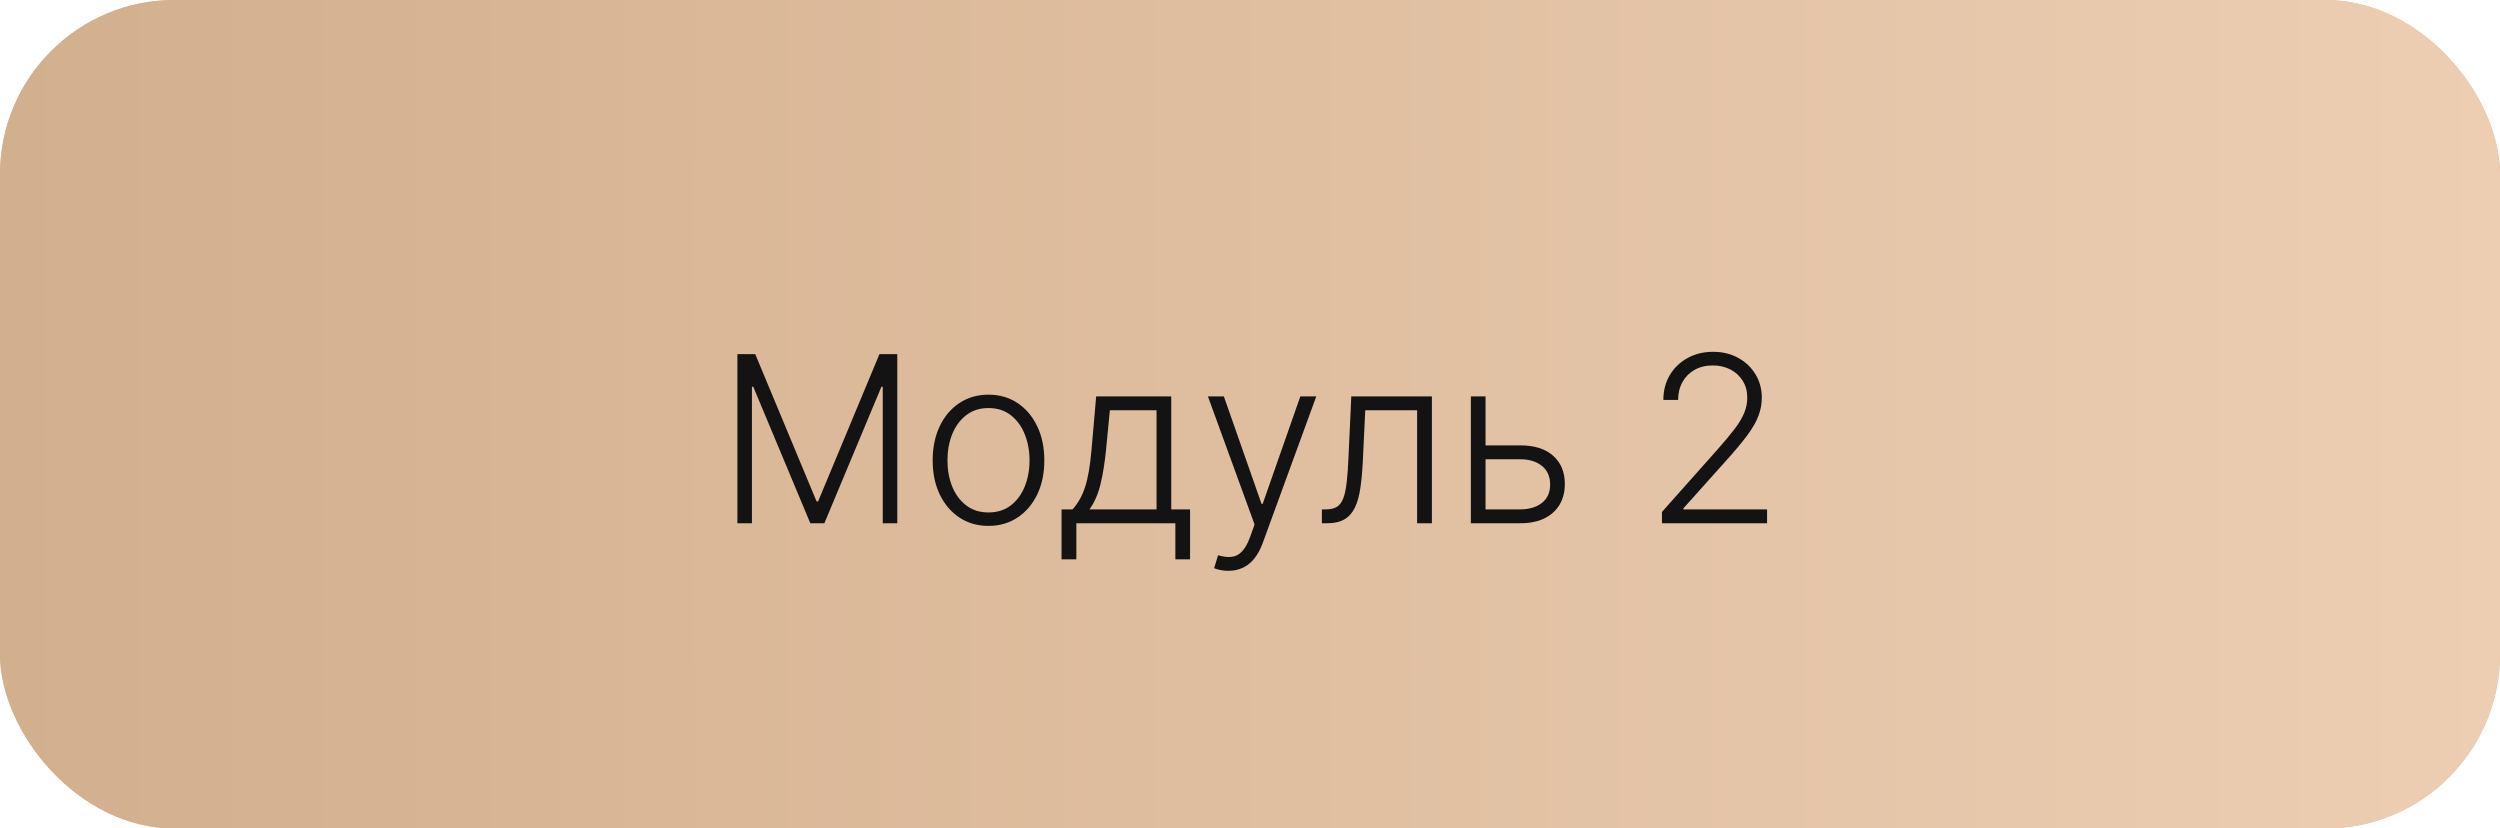
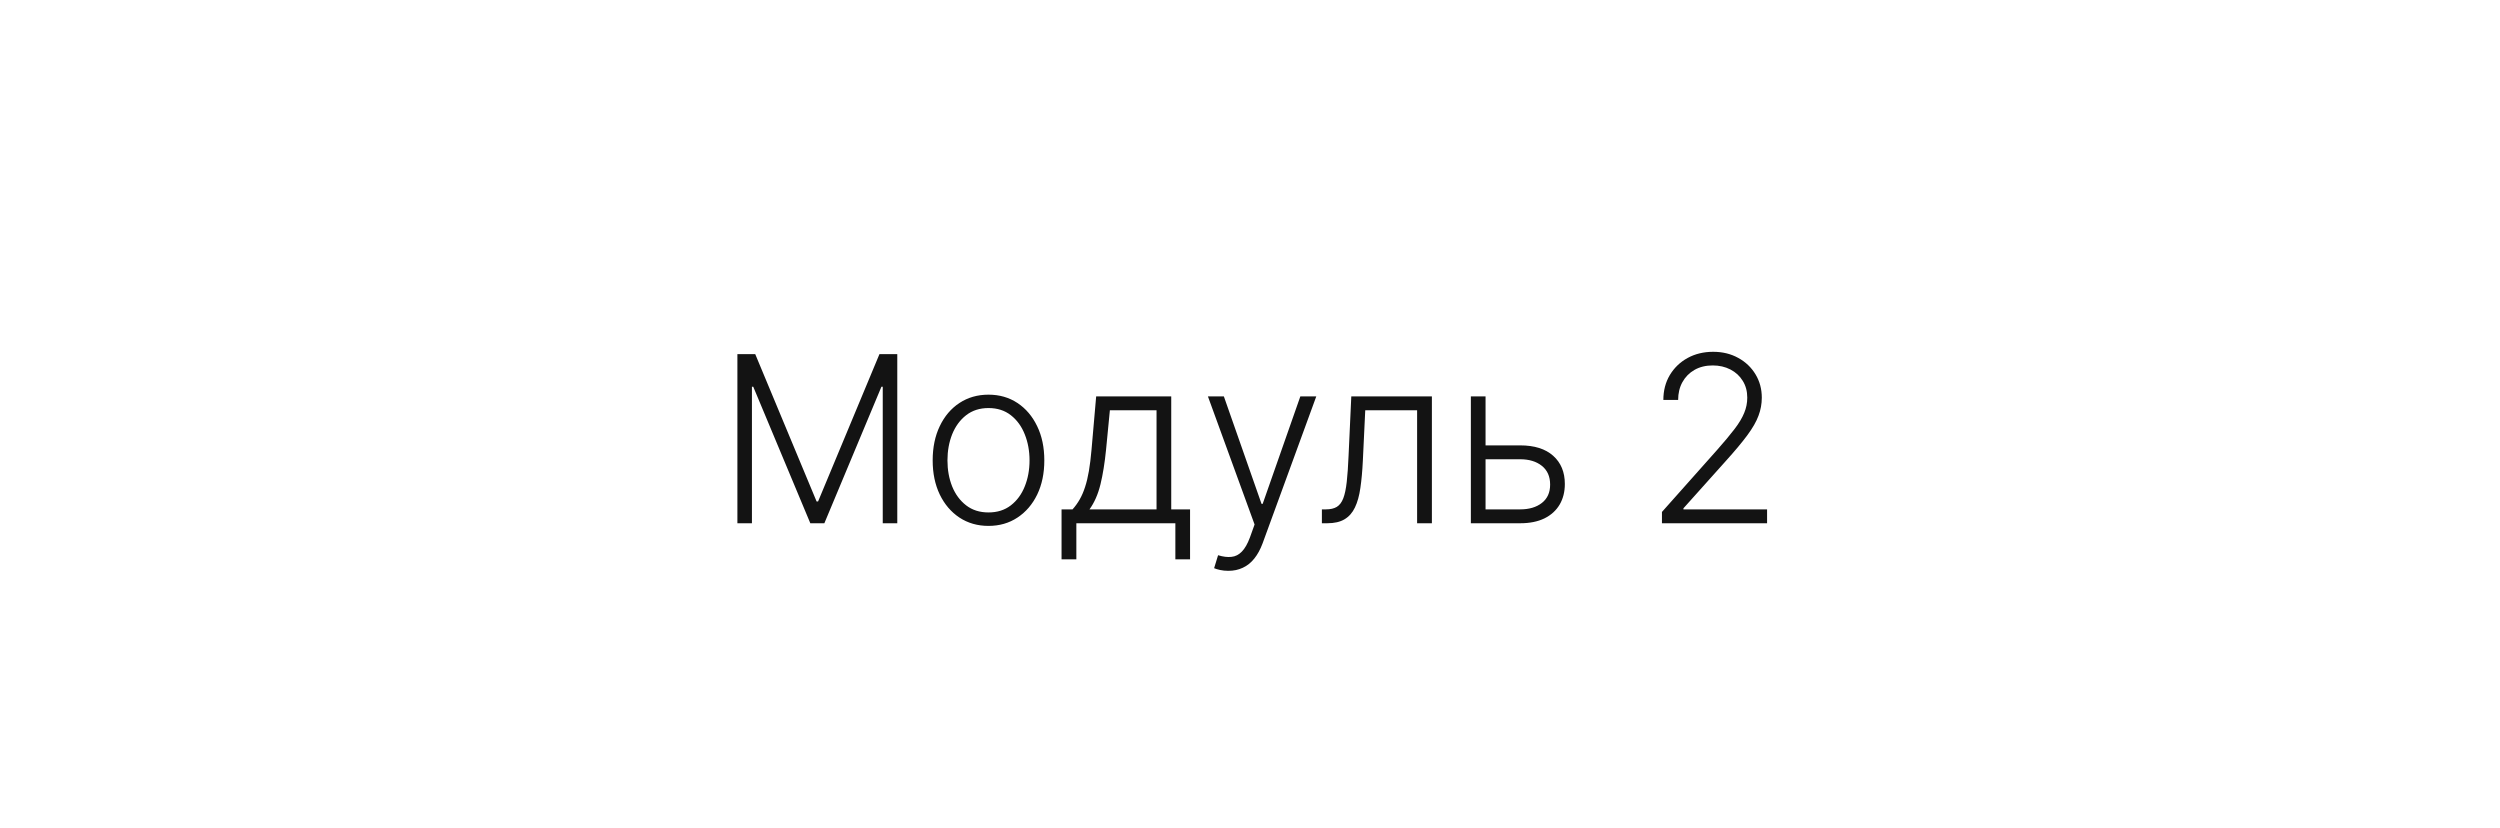
<svg xmlns="http://www.w3.org/2000/svg" width="172" height="57" viewBox="0 0 172 57" fill="none">
-   <rect width="172" height="57" rx="12" fill="#D6BF91" />
-   <rect width="172" height="57" rx="12" fill="url(#paint0_linear_50_124)" />
  <path d="M50.733 24.364H51.96L56.182 34.5H56.284L60.506 24.364H61.733V36H60.733V26.608H60.642L56.716 36H55.75L51.824 26.608H51.733V36H50.733V24.364ZM68.008 36.182C67.255 36.182 66.588 35.99 66.008 35.608C65.433 35.225 64.982 34.697 64.656 34.023C64.331 33.345 64.168 32.562 64.168 31.676C64.168 30.782 64.331 29.996 64.656 29.318C64.982 28.636 65.433 28.106 66.008 27.727C66.588 27.345 67.255 27.153 68.008 27.153C68.762 27.153 69.427 27.345 70.003 27.727C70.579 28.11 71.029 28.64 71.355 29.318C71.685 29.996 71.849 30.782 71.849 31.676C71.849 32.562 71.687 33.345 71.361 34.023C71.035 34.697 70.582 35.225 70.003 35.608C69.427 35.99 68.762 36.182 68.008 36.182ZM68.008 35.256C68.615 35.256 69.128 35.093 69.548 34.767C69.969 34.441 70.287 34.008 70.503 33.466C70.722 32.924 70.832 32.328 70.832 31.676C70.832 31.025 70.722 30.426 70.503 29.881C70.287 29.335 69.969 28.898 69.548 28.568C69.128 28.239 68.615 28.074 68.008 28.074C67.406 28.074 66.893 28.239 66.469 28.568C66.048 28.898 65.728 29.335 65.508 29.881C65.293 30.426 65.185 31.025 65.185 31.676C65.185 32.328 65.293 32.924 65.508 33.466C65.728 34.008 66.048 34.441 66.469 34.767C66.889 35.093 67.403 35.256 68.008 35.256ZM73.035 38.483V35.045H73.791C73.981 34.833 74.145 34.604 74.285 34.358C74.426 34.112 74.547 33.831 74.649 33.517C74.755 33.199 74.844 32.83 74.916 32.409C74.988 31.985 75.049 31.491 75.098 30.926L75.416 27.273H80.581V35.045H81.876V38.483H80.865V36H74.053V38.483H73.035ZM74.956 35.045H79.57V28.227H76.359L76.098 30.926C76.007 31.843 75.878 32.642 75.712 33.324C75.545 34.006 75.293 34.58 74.956 35.045ZM84.508 39.273C84.308 39.273 84.12 39.254 83.946 39.216C83.772 39.178 83.633 39.136 83.531 39.091L83.804 38.199C84.149 38.305 84.456 38.343 84.724 38.312C84.993 38.286 85.232 38.165 85.44 37.949C85.649 37.737 85.834 37.411 85.997 36.972L86.315 36.085L83.105 27.273H84.202L86.793 34.665H86.872L89.463 27.273H90.56L86.867 37.381C86.711 37.801 86.52 38.151 86.293 38.432C86.065 38.716 85.802 38.926 85.503 39.062C85.207 39.203 84.876 39.273 84.508 39.273ZM90.946 36V35.045H91.219C91.529 35.045 91.779 34.989 91.969 34.875C92.162 34.758 92.312 34.561 92.418 34.284C92.524 34.008 92.603 33.631 92.656 33.153C92.709 32.676 92.751 32.078 92.781 31.358L92.969 27.273H98.514V36H97.497V28.227H93.929L93.764 31.699C93.73 32.407 93.673 33.03 93.594 33.568C93.518 34.106 93.393 34.555 93.219 34.915C93.048 35.275 92.81 35.545 92.503 35.727C92.2 35.909 91.802 36 91.31 36H90.946ZM102.036 30.642H104.587C105.568 30.642 106.325 30.881 106.859 31.358C107.393 31.835 107.661 32.481 107.661 33.295C107.661 33.837 107.541 34.311 107.303 34.716C107.064 35.121 106.715 35.438 106.257 35.665C105.799 35.888 105.242 36 104.587 36H101.195V27.273H102.206V35.045H104.587C105.204 35.045 105.702 34.898 106.081 34.602C106.46 34.307 106.649 33.886 106.649 33.341C106.649 32.784 106.46 32.354 106.081 32.051C105.702 31.748 105.204 31.597 104.587 31.597H102.036V30.642ZM114.342 36V35.222L118.143 30.949C118.64 30.388 119.039 29.909 119.342 29.511C119.645 29.114 119.865 28.746 120.001 28.409C120.142 28.072 120.212 27.722 120.212 27.358C120.212 26.915 120.107 26.528 119.899 26.199C119.695 25.866 119.412 25.606 119.053 25.421C118.693 25.235 118.287 25.142 117.837 25.142C117.359 25.142 116.941 25.244 116.581 25.449C116.225 25.653 115.948 25.934 115.751 26.29C115.554 26.646 115.456 27.055 115.456 27.517H114.439C114.439 26.873 114.587 26.303 114.882 25.807C115.181 25.307 115.589 24.915 116.104 24.631C116.623 24.347 117.21 24.204 117.865 24.204C118.513 24.204 119.089 24.345 119.592 24.625C120.096 24.901 120.492 25.278 120.78 25.756C121.068 26.233 121.212 26.767 121.212 27.358C121.212 27.786 121.136 28.201 120.984 28.602C120.837 29.004 120.581 29.451 120.217 29.943C119.854 30.436 119.35 31.038 118.706 31.75L115.82 34.972V35.045H121.575V36H114.342Z" fill="#131313" />
  <defs>
    <linearGradient id="paint0_linear_50_124" x1="0" y1="28.5" x2="172" y2="28.5" gradientUnits="userSpaceOnUse">
      <stop stop-color="#D2AF8D" />
      <stop offset="1" stop-color="#EDCEB3" />
    </linearGradient>
  </defs>
</svg>